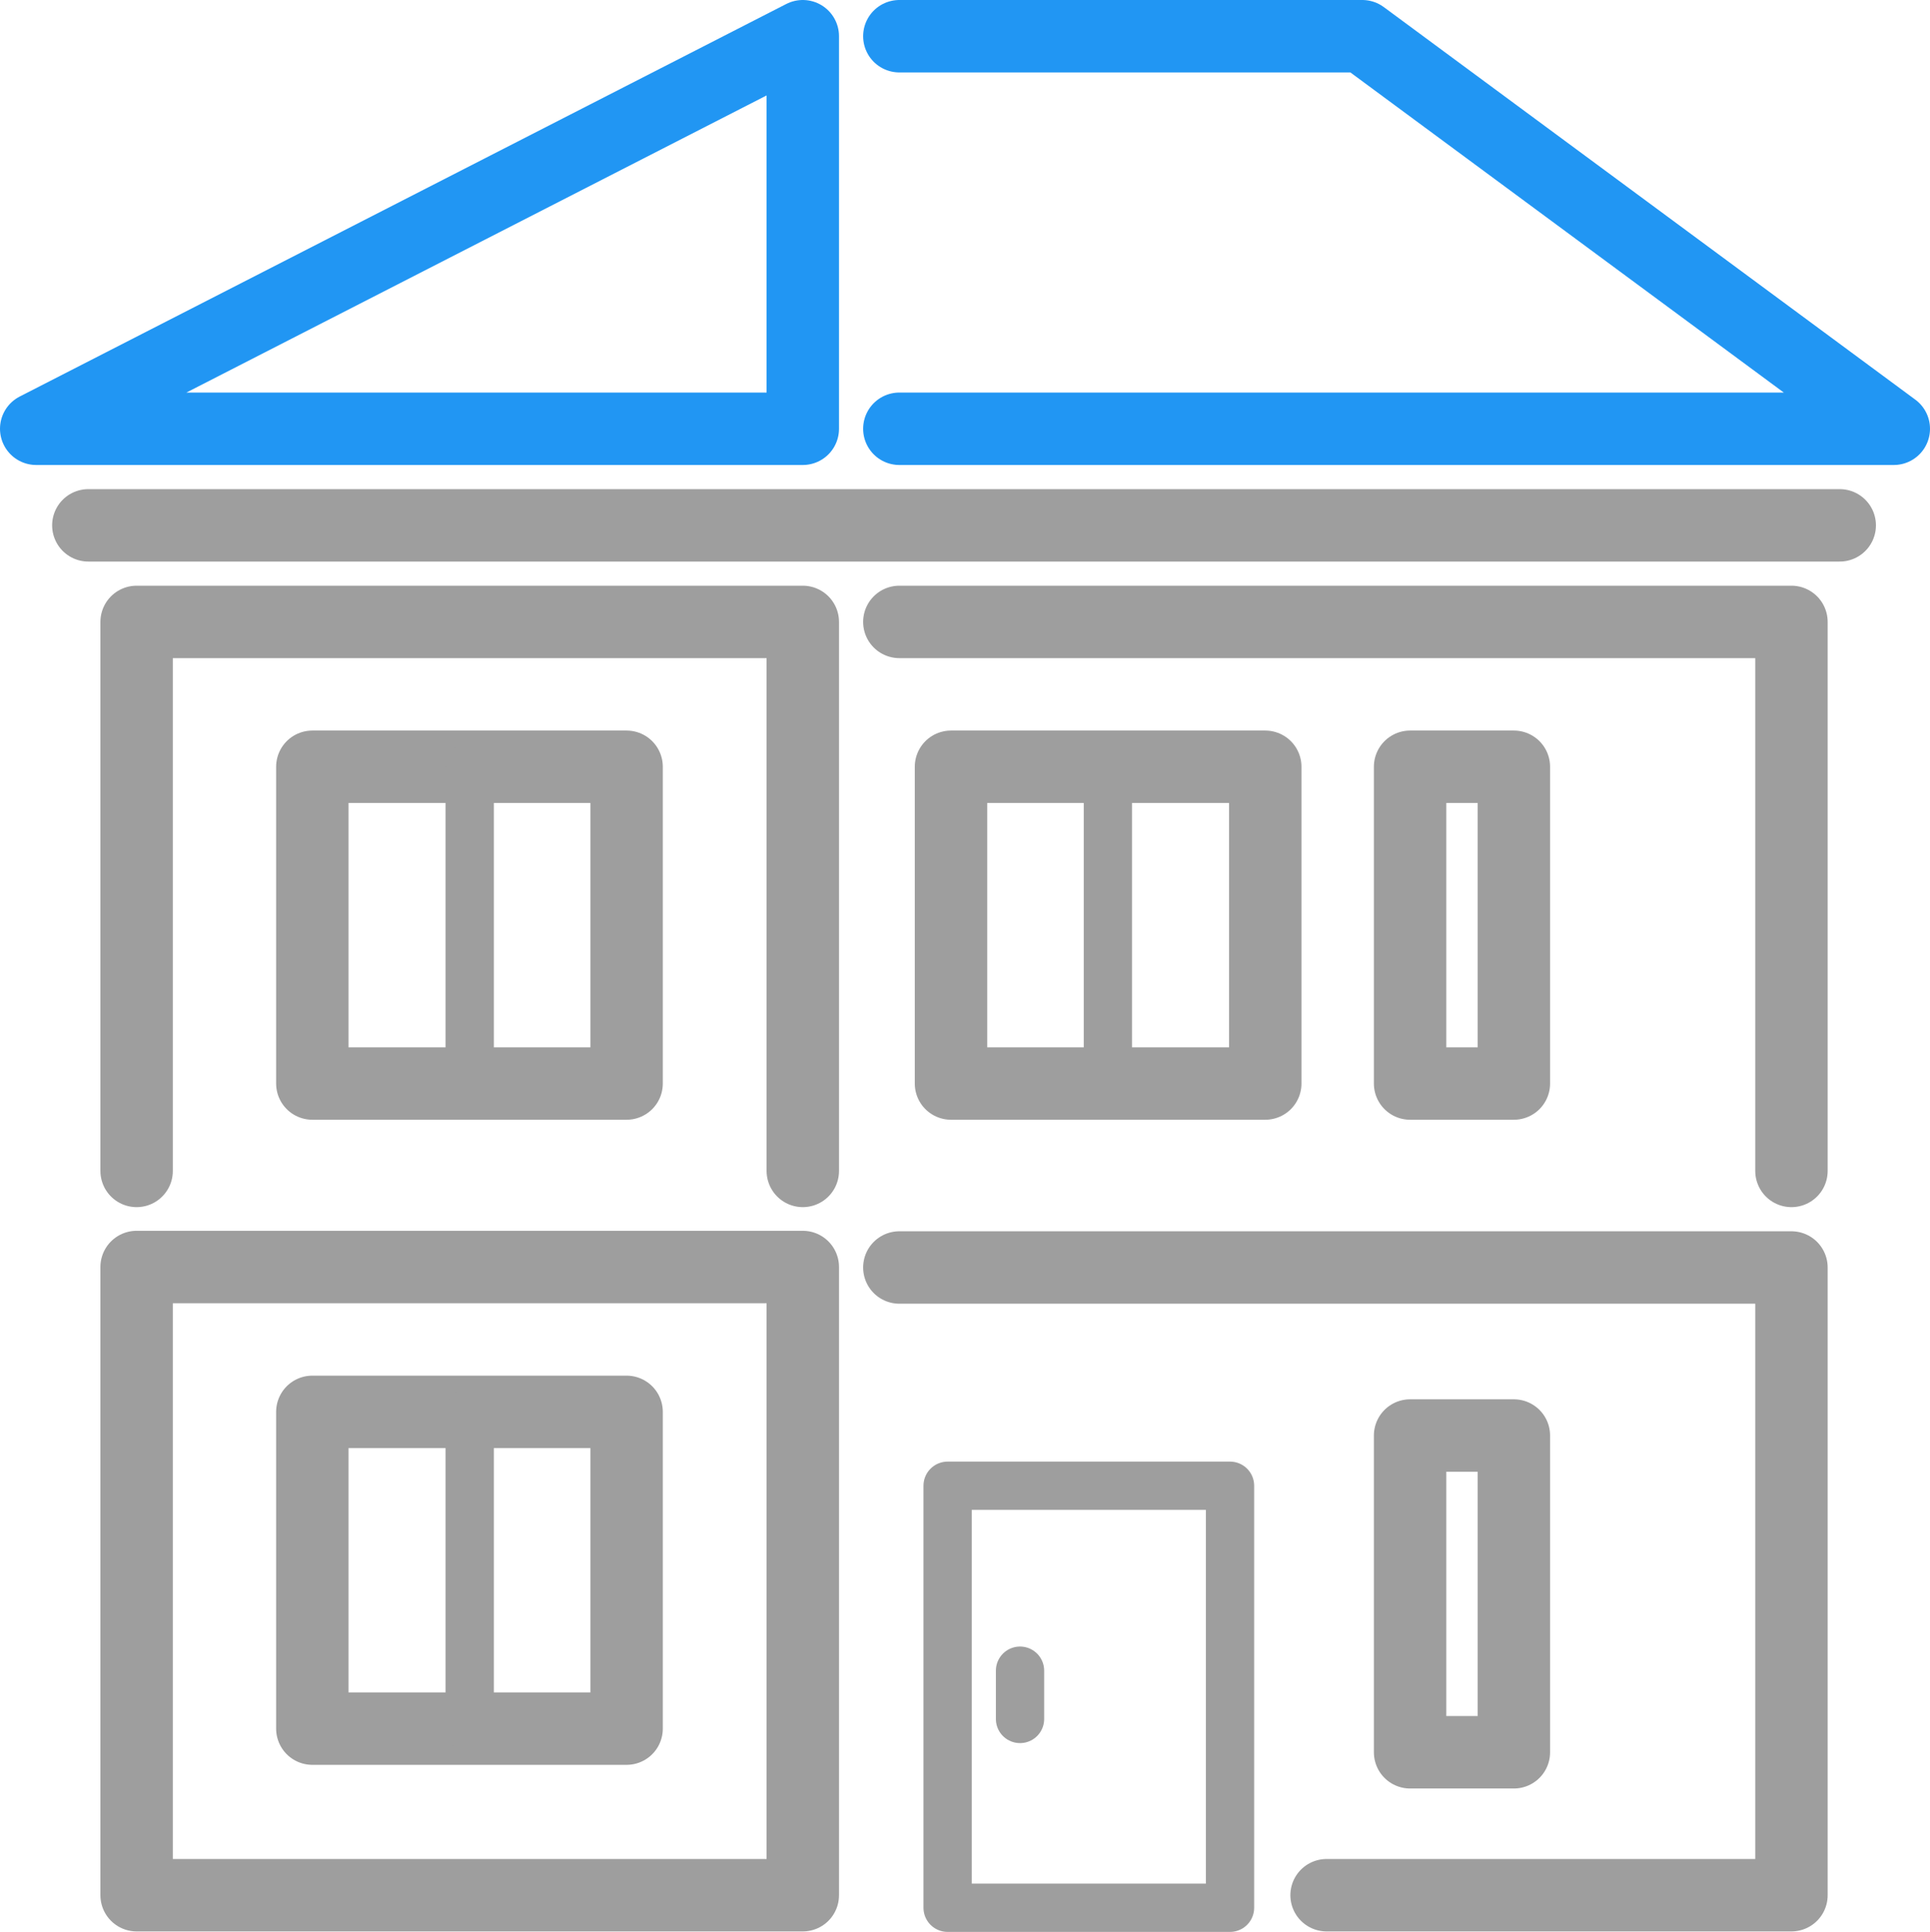
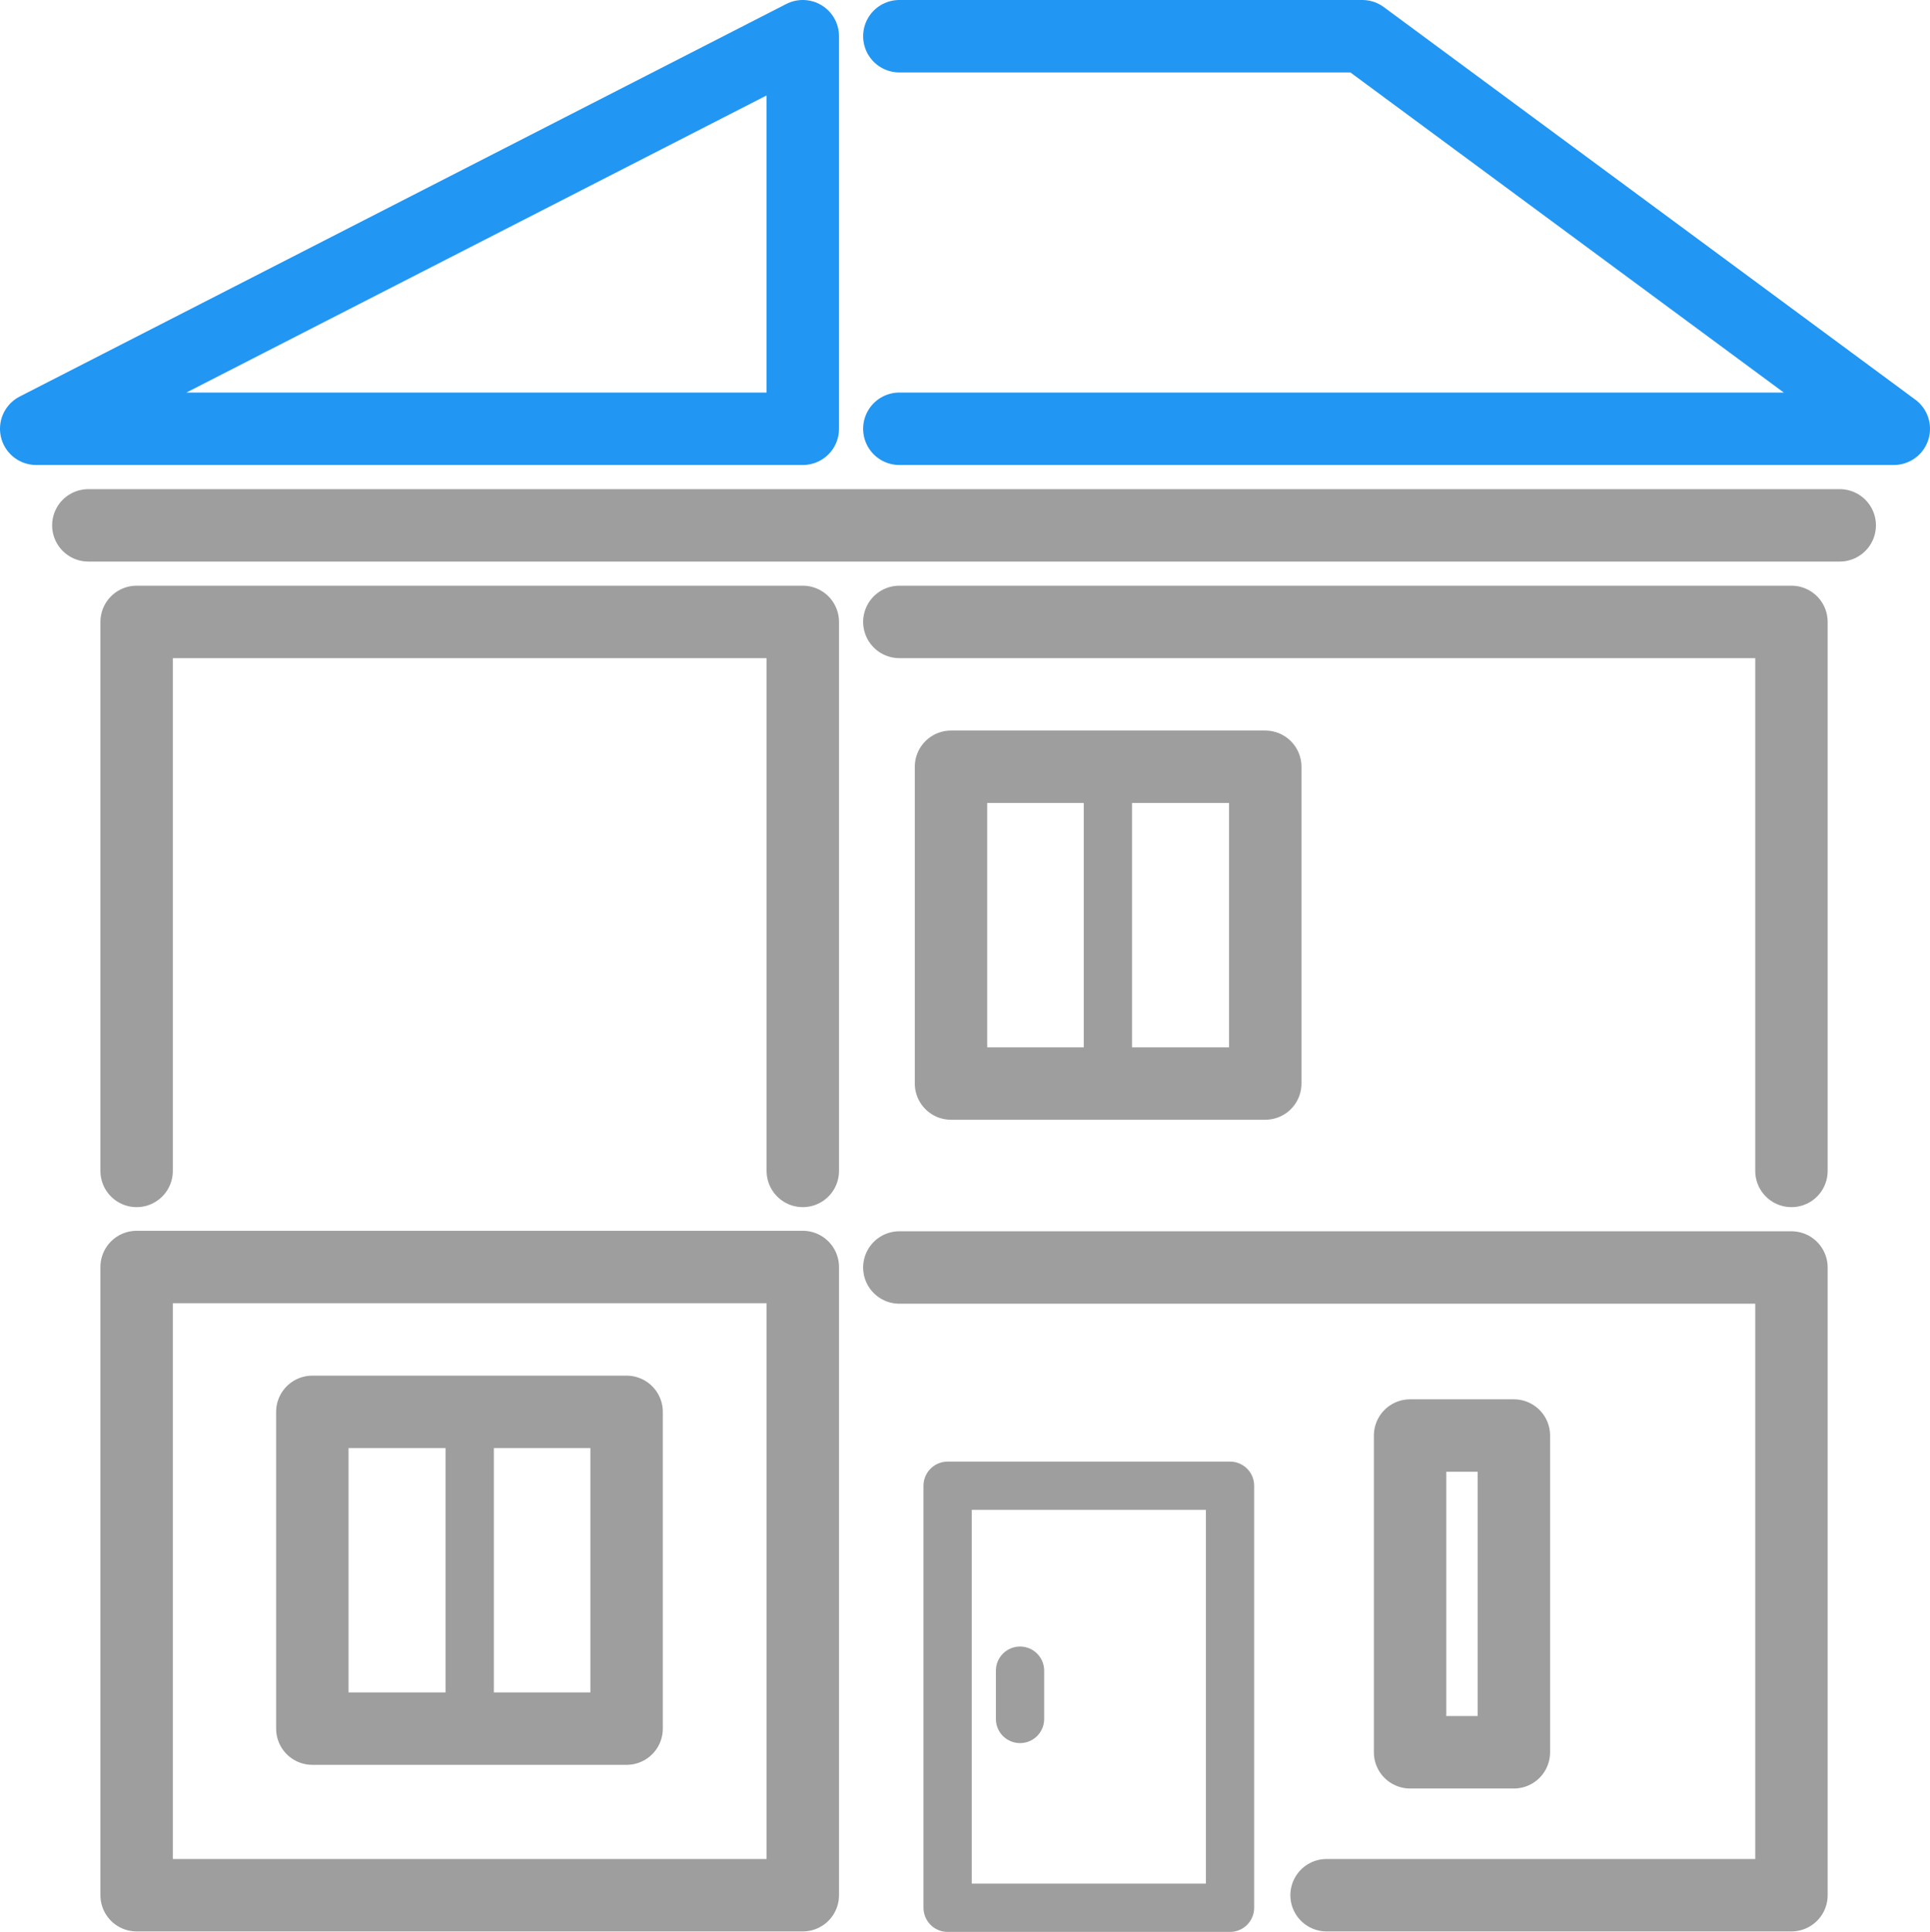
<svg xmlns="http://www.w3.org/2000/svg" viewBox="0 0 39.98 40.01">
  <defs>
    <style>.cls-1,.cls-2,.cls-3{fill:none;stroke-linecap:round;stroke-linejoin:round;}.cls-1,.cls-3{stroke:#9e9e9e;}.cls-2{stroke:#2196f3;}.cls-2,.cls-3{stroke-width:1.5px;}</style>
  </defs>
  <g id="レイヤー_2" data-name="レイヤー 2">
    <g id="レイヤー_1-2" data-name="レイヤー 1">
      <rect class="cls-1" x="19.63" y="30.77" width="5.85" height="8.74" />
      <line class="cls-1" x1="21.13" y1="34.6" x2="21.13" y2="35.6" />
      <polygon class="cls-2" points="16.63 0.75 16.63 8.88 0.75 8.88 16.63 0.75" />
      <polyline class="cls-3" points="2.83 24.25 2.83 12.88 16.63 12.88 16.63 24.25" />
      <polyline class="cls-2" points="18.63 0.75 28.22 0.75 39.23 8.88 18.63 8.88" />
      <line class="cls-3" x1="38.11" y1="10.88" x2="1.83" y2="10.88" />
      <polyline class="cls-3" points="18.63 12.88 37.11 12.88 37.11 24.25" />
      <rect class="cls-3" x="2.83" y="26.24" width="13.8" height="13.01" />
      <polyline class="cls-3" points="18.63 26.25 37.11 26.25 37.11 39.25 27.48 39.25" />
-       <rect class="cls-3" x="6.47" y="15.88" width="6.51" height="6.56" />
-       <line class="cls-1" x1="9.73" y1="15.88" x2="9.73" y2="22.44" />
      <rect class="cls-3" x="19.7" y="15.88" width="6.51" height="6.56" />
-       <rect class="cls-3" x="29.21" y="15.88" width="2.15" height="6.56" />
      <rect class="cls-3" x="29.21" y="29.73" width="2.15" height="6.56" />
      <line class="cls-1" x1="22.95" y1="15.88" x2="22.95" y2="22.44" />
      <rect class="cls-3" x="6.47" y="29.24" width="6.51" height="6.56" />
      <line class="cls-1" x1="9.73" y1="29.24" x2="9.73" y2="35.8" />
    </g>
  </g>
</svg>